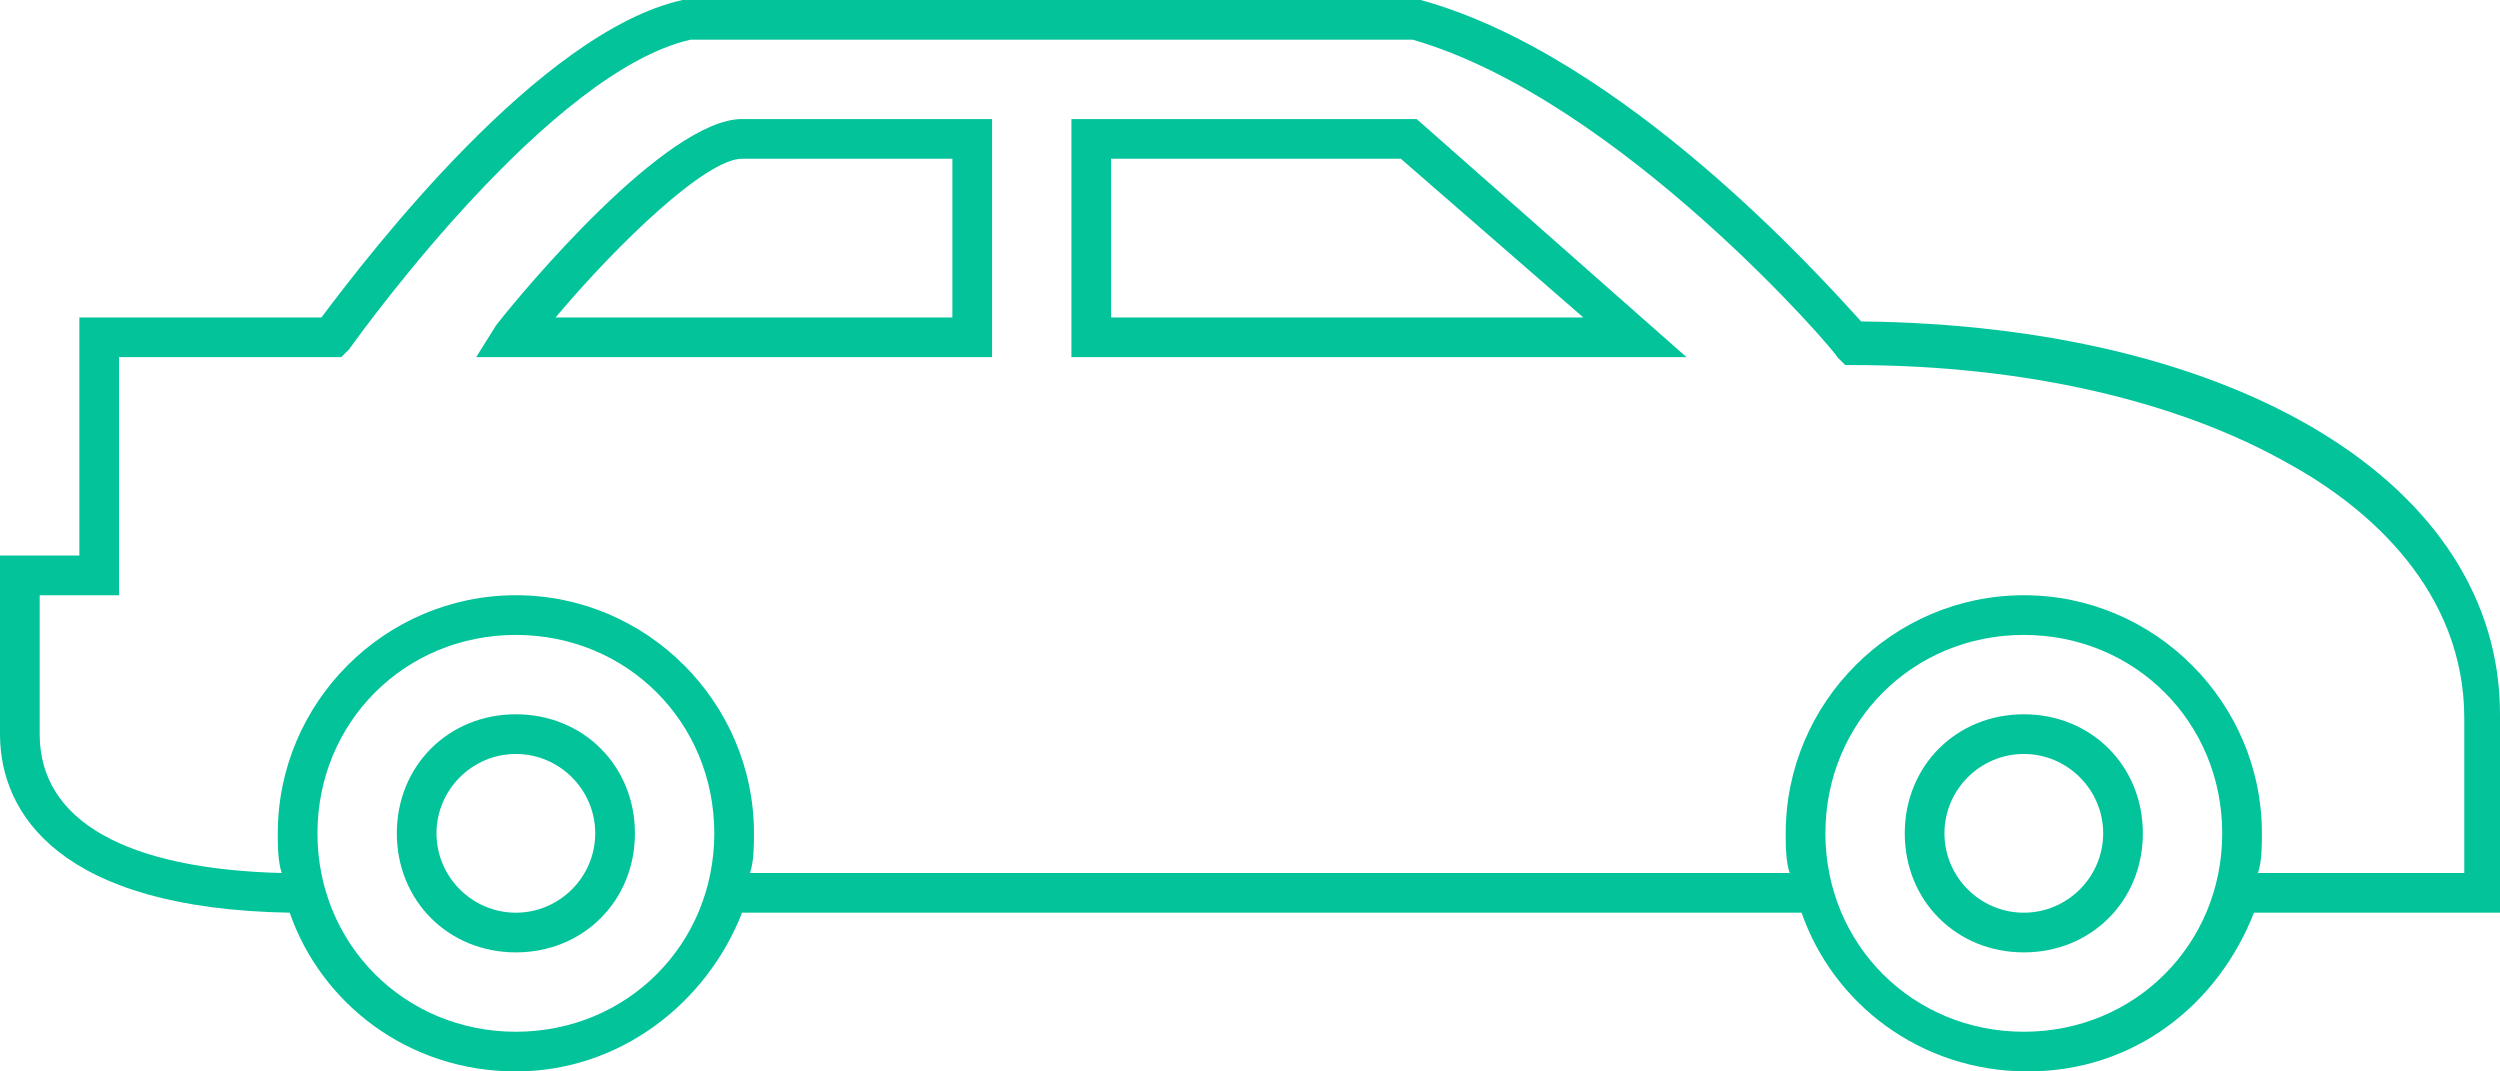
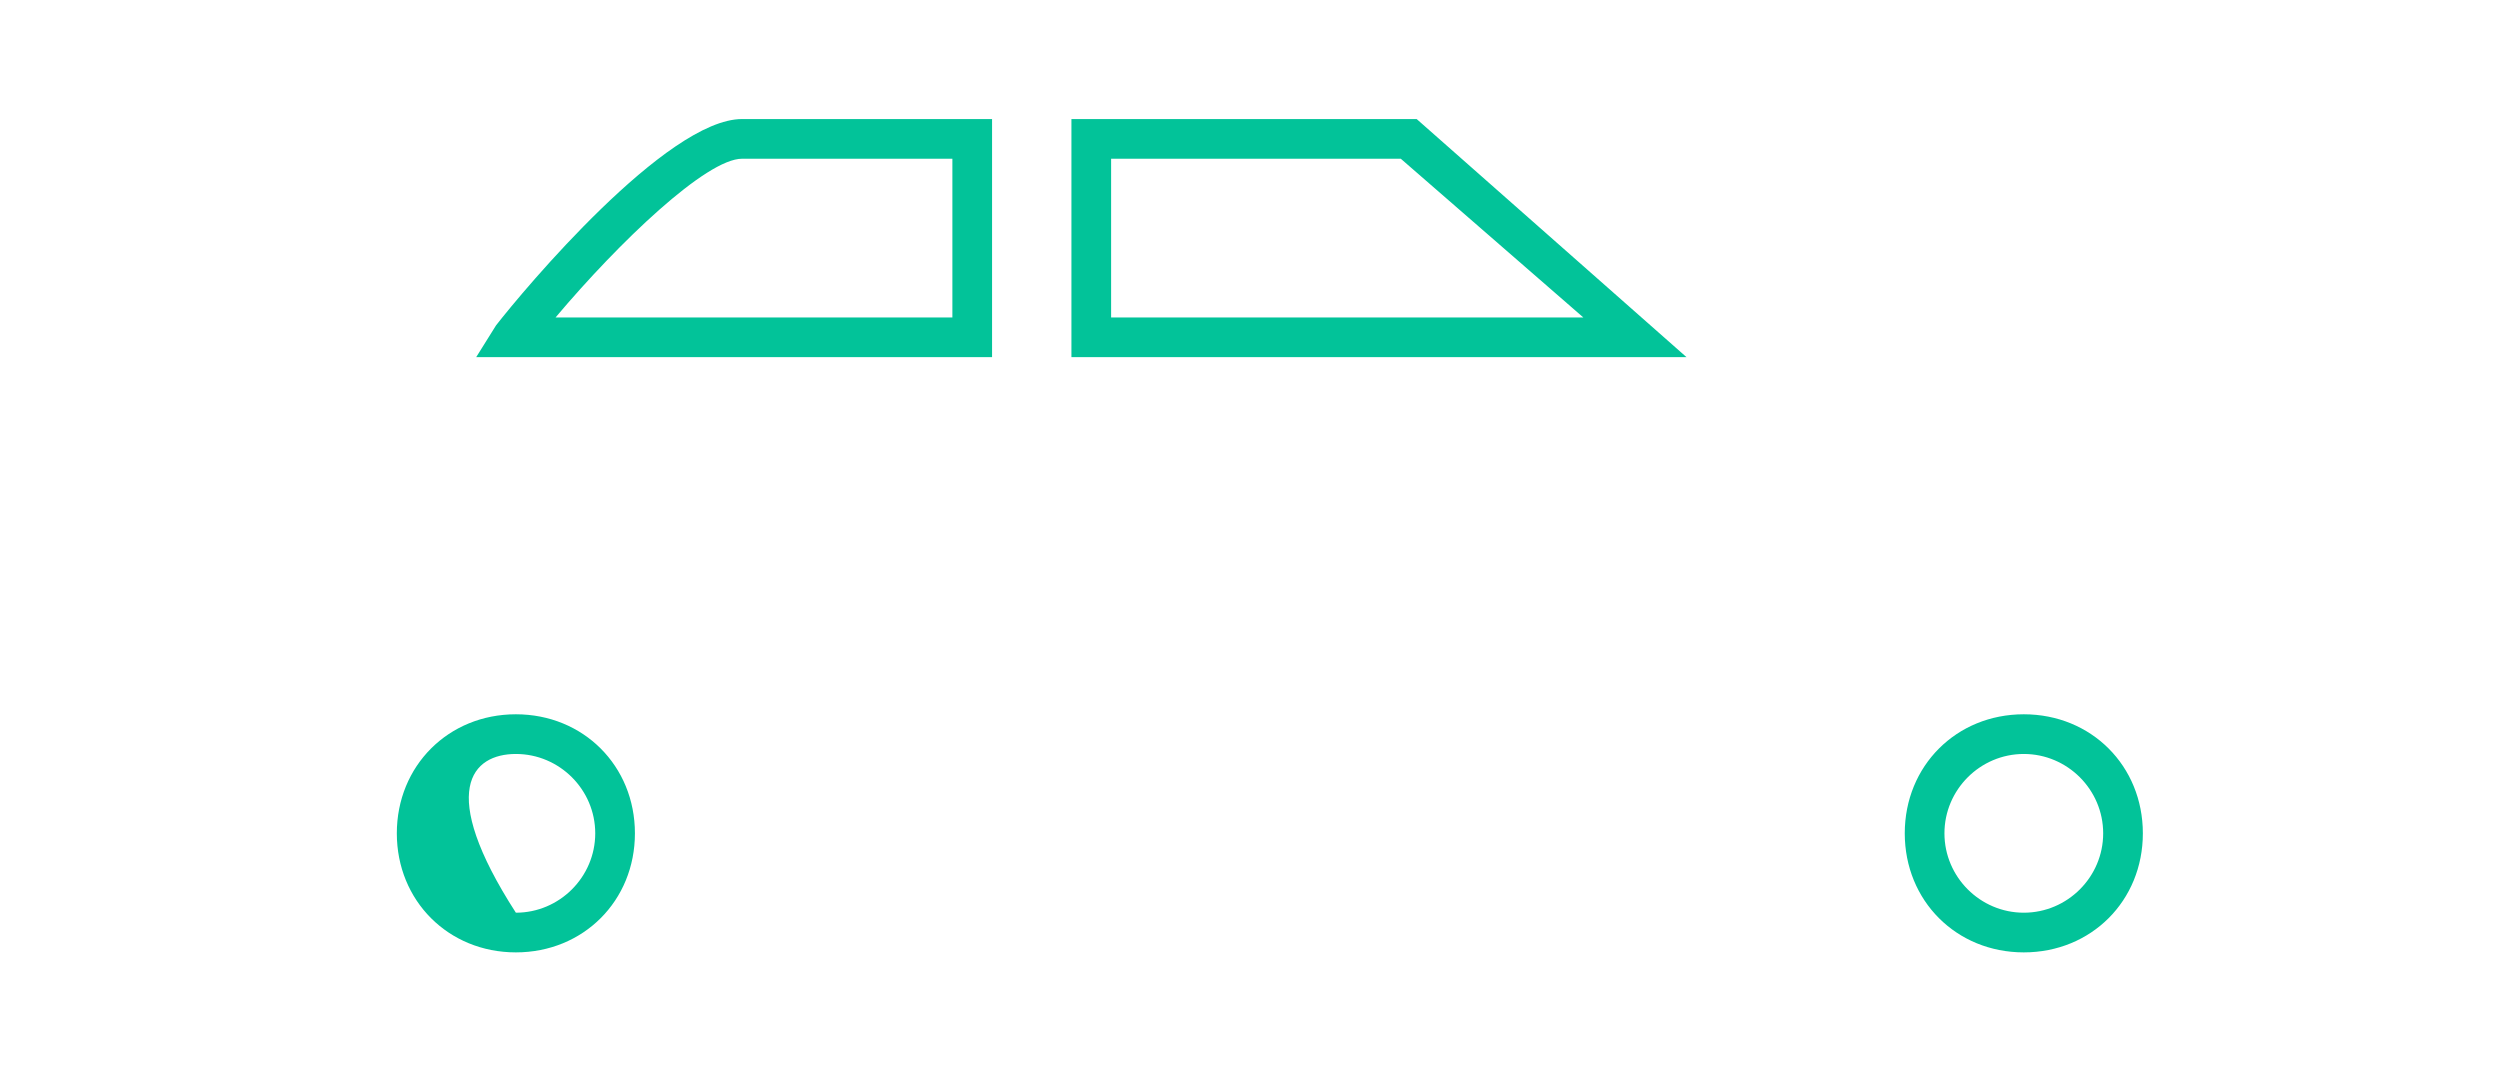
<svg xmlns="http://www.w3.org/2000/svg" width="63" height="27" viewBox="0 0 63 27" fill="none">
-   <path d="M63 18C63 12.2 56.4 8.2 46.9 8.1C45.9 7 40.9 1.4 35.8 0H17.2C13.6 0.8 9.3 6.4 8.1 8H2V14H0V18.5C0 20.5 1.5 22.9 7.3 23C8.1 25.3 10.3 27 13 27C15.6 27 17.8 25.3 18.7 23H45.4C46.2 25.3 48.4 27 51.1 27C53.8 27 55.9 25.3 56.8 23H63V18ZM13 26C10.2 26 8 23.8 8 21C8 18.2 10.2 16 13 16C15.8 16 18 18.2 18 21C18 23.8 15.8 26 13 26ZM51 26C48.2 26 46 23.8 46 21C46 18.2 48.2 16 51 16C53.8 16 56 18.2 56 21C56 23.8 53.8 26 51 26ZM62 22H56.9C57 21.7 57 21.3 57 21C57 17.7 54.3 15 51 15C47.7 15 45 17.7 45 21C45 21.3 45 21.7 45.1 22H18.9C19 21.7 19 21.3 19 21C19 17.7 16.3 15 13 15C9.7 15 7 17.7 7 21C7 21.3 7 21.7 7.1 22C3.2 21.9 1 20.7 1 18.5V15H3V9H8.6L8.8 8.8C9.3 8.1 13.9 1.8 17.4 1H35.6C40.8 2.5 46.3 8.9 46.3 9L46.5 9.2H46.7C51 9.2 54.9 10.1 57.7 11.7C59.7 12.8 62.1 14.9 62.1 18.1V22H62Z" fill="#02C399" />
-   <path d="M35.3 4L39.9 8H28V4H35.3ZM35.7 3H27V9H42.5L35.7 3ZM24 4V8H14C15.6 6.1 17.8 4 18.7 4H24ZM25 3H18.7C16.8 3 13.2 7.3 12.5 8.2L12 9H25V3ZM13 18C11.3 18 10 19.3 10 21C10 22.7 11.3 24 13 24C14.7 24 16 22.7 16 21C16 19.3 14.7 18 13 18ZM13 23C11.9 23 11 22.1 11 21C11 19.9 11.9 19 13 19C14.1 19 15 19.9 15 21C15 22.1 14.1 23 13 23ZM51 18C49.3 18 48 19.3 48 21C48 22.7 49.3 24 51 24C52.7 24 54 22.7 54 21C54 19.3 52.7 18 51 18ZM51 23C49.9 23 49 22.1 49 21C49 19.9 49.9 19 51 19C52.1 19 53 19.9 53 21C53 22.1 52.1 23 51 23Z" fill="#02C399" />
+   <path d="M35.3 4L39.9 8H28V4H35.3ZM35.7 3H27V9H42.5L35.7 3ZM24 4V8H14C15.6 6.1 17.8 4 18.7 4H24ZM25 3H18.7C16.8 3 13.2 7.3 12.5 8.2L12 9H25V3ZM13 18C11.3 18 10 19.3 10 21C10 22.7 11.3 24 13 24C14.7 24 16 22.7 16 21C16 19.3 14.7 18 13 18ZM13 23C11 19.9 11.9 19 13 19C14.1 19 15 19.9 15 21C15 22.1 14.1 23 13 23ZM51 18C49.3 18 48 19.3 48 21C48 22.7 49.3 24 51 24C52.7 24 54 22.7 54 21C54 19.3 52.7 18 51 18ZM51 23C49.9 23 49 22.1 49 21C49 19.9 49.9 19 51 19C52.1 19 53 19.9 53 21C53 22.1 52.1 23 51 23Z" fill="#02C399" />
</svg>